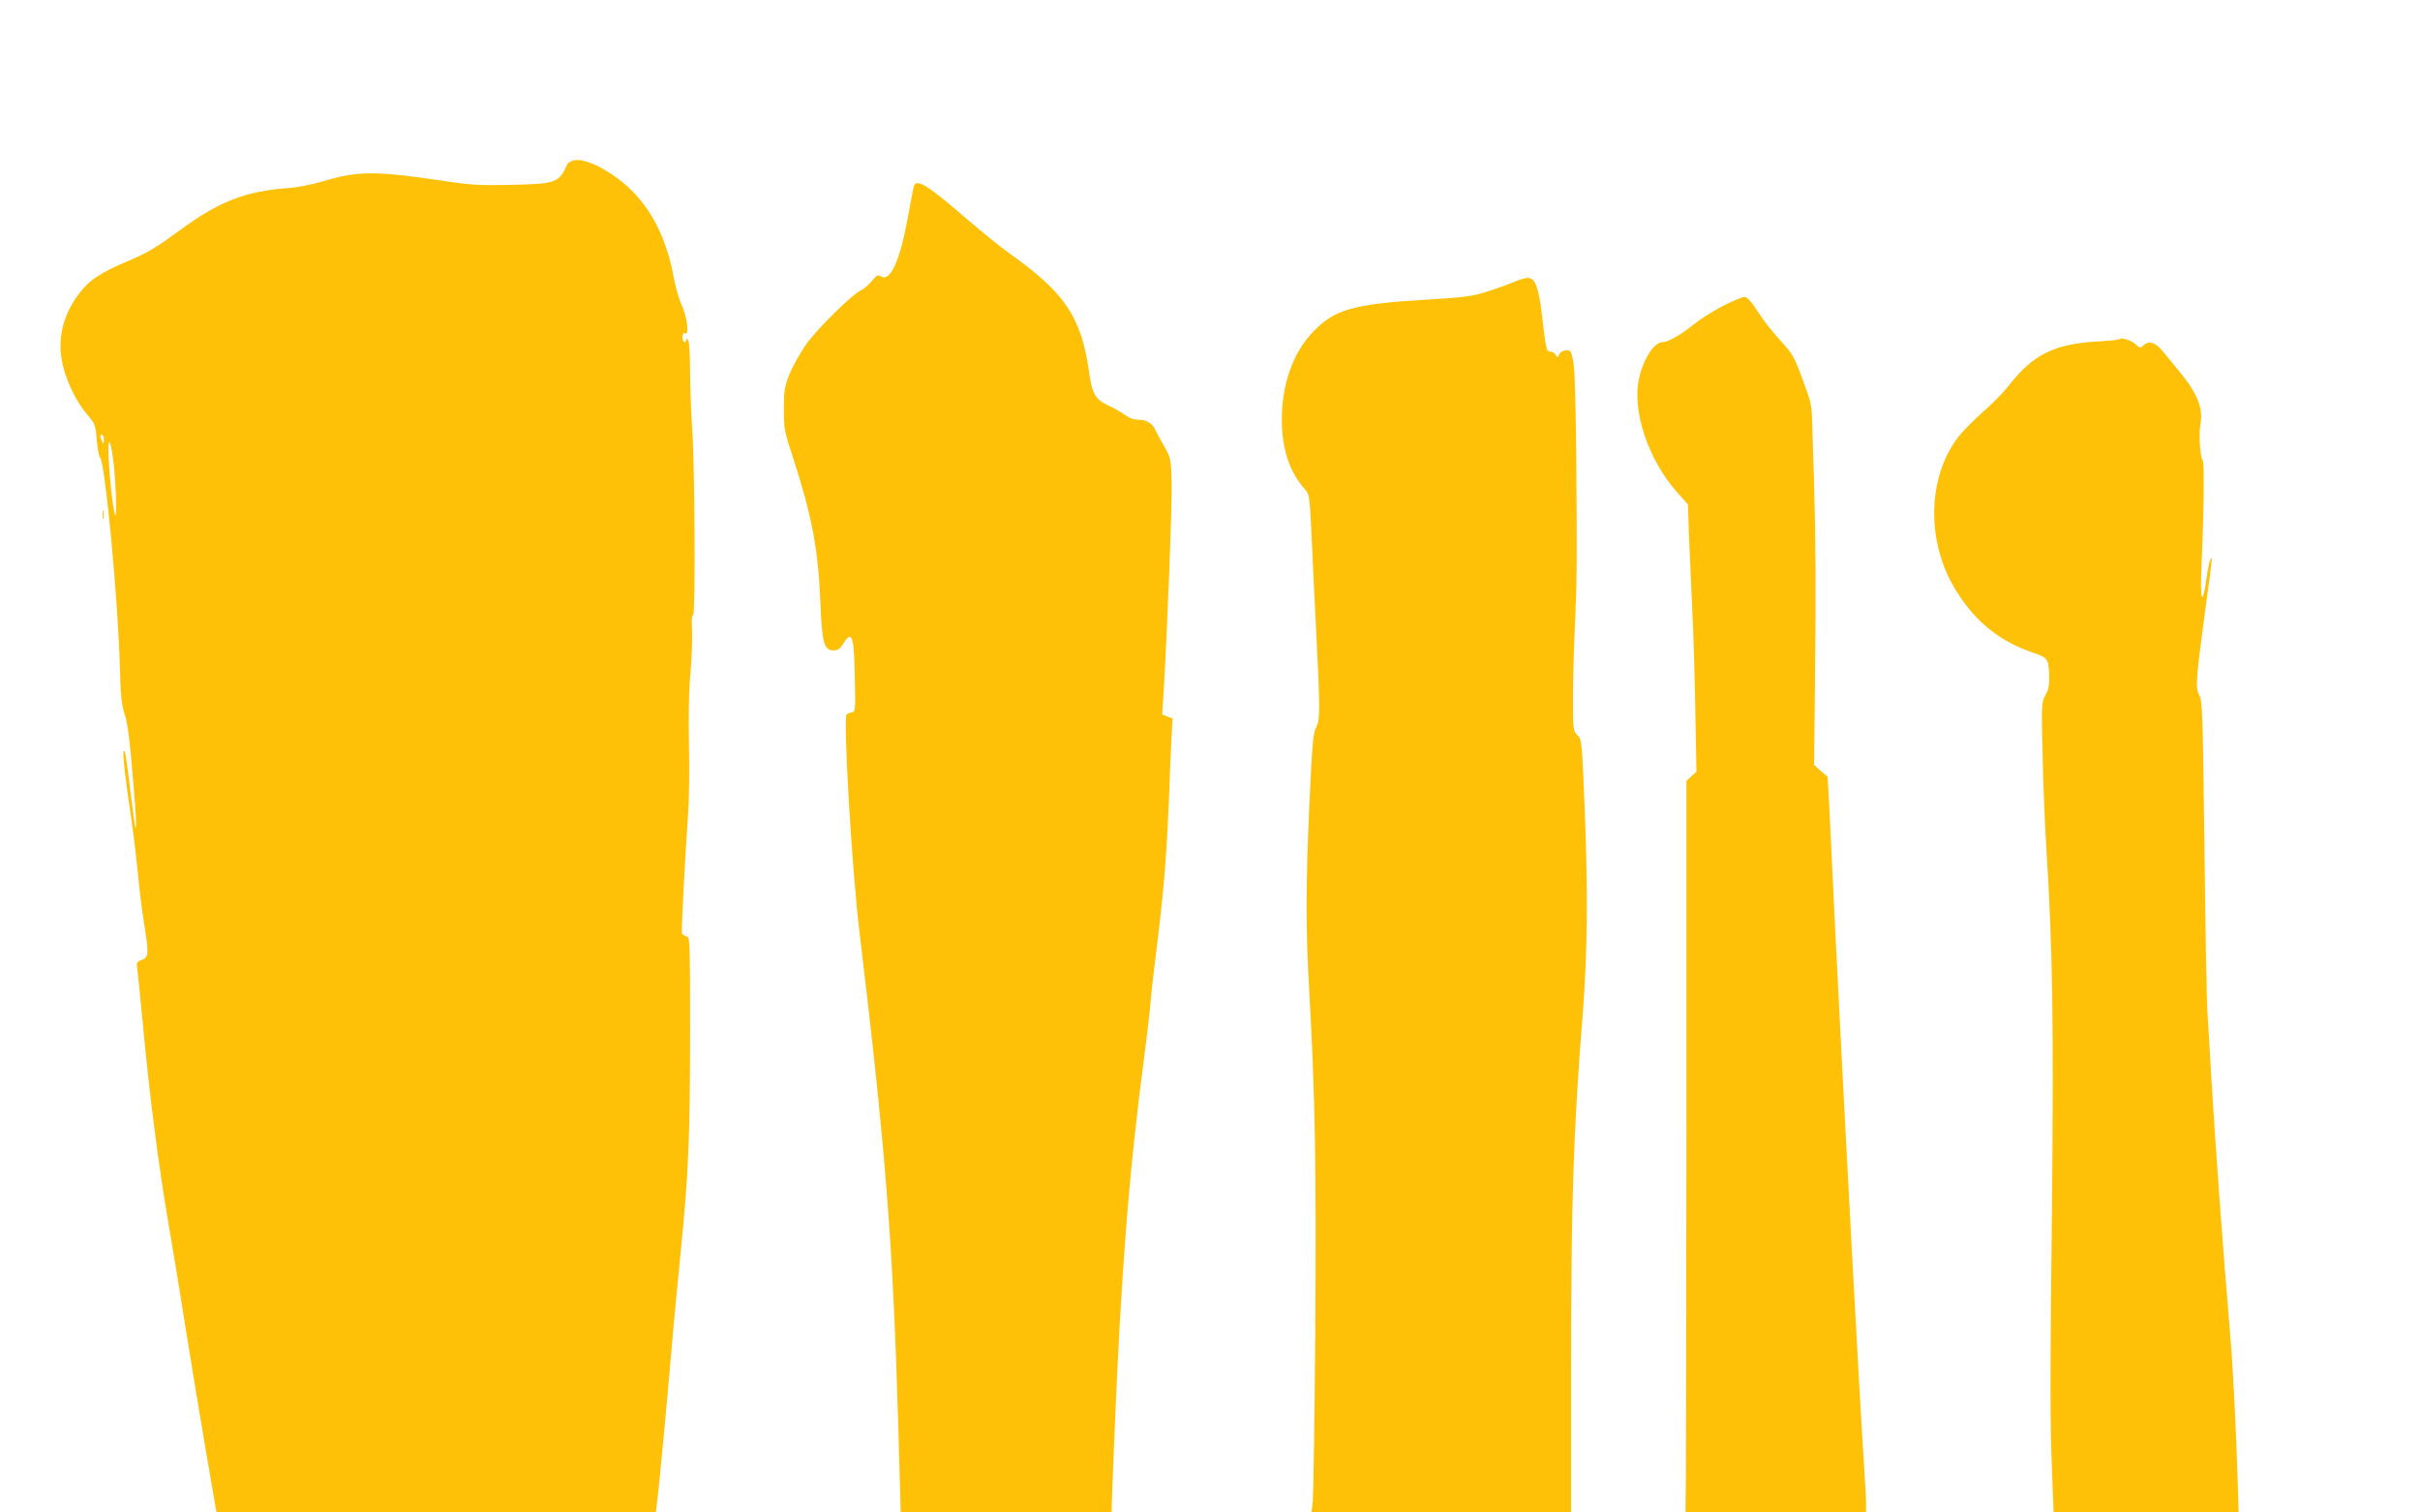
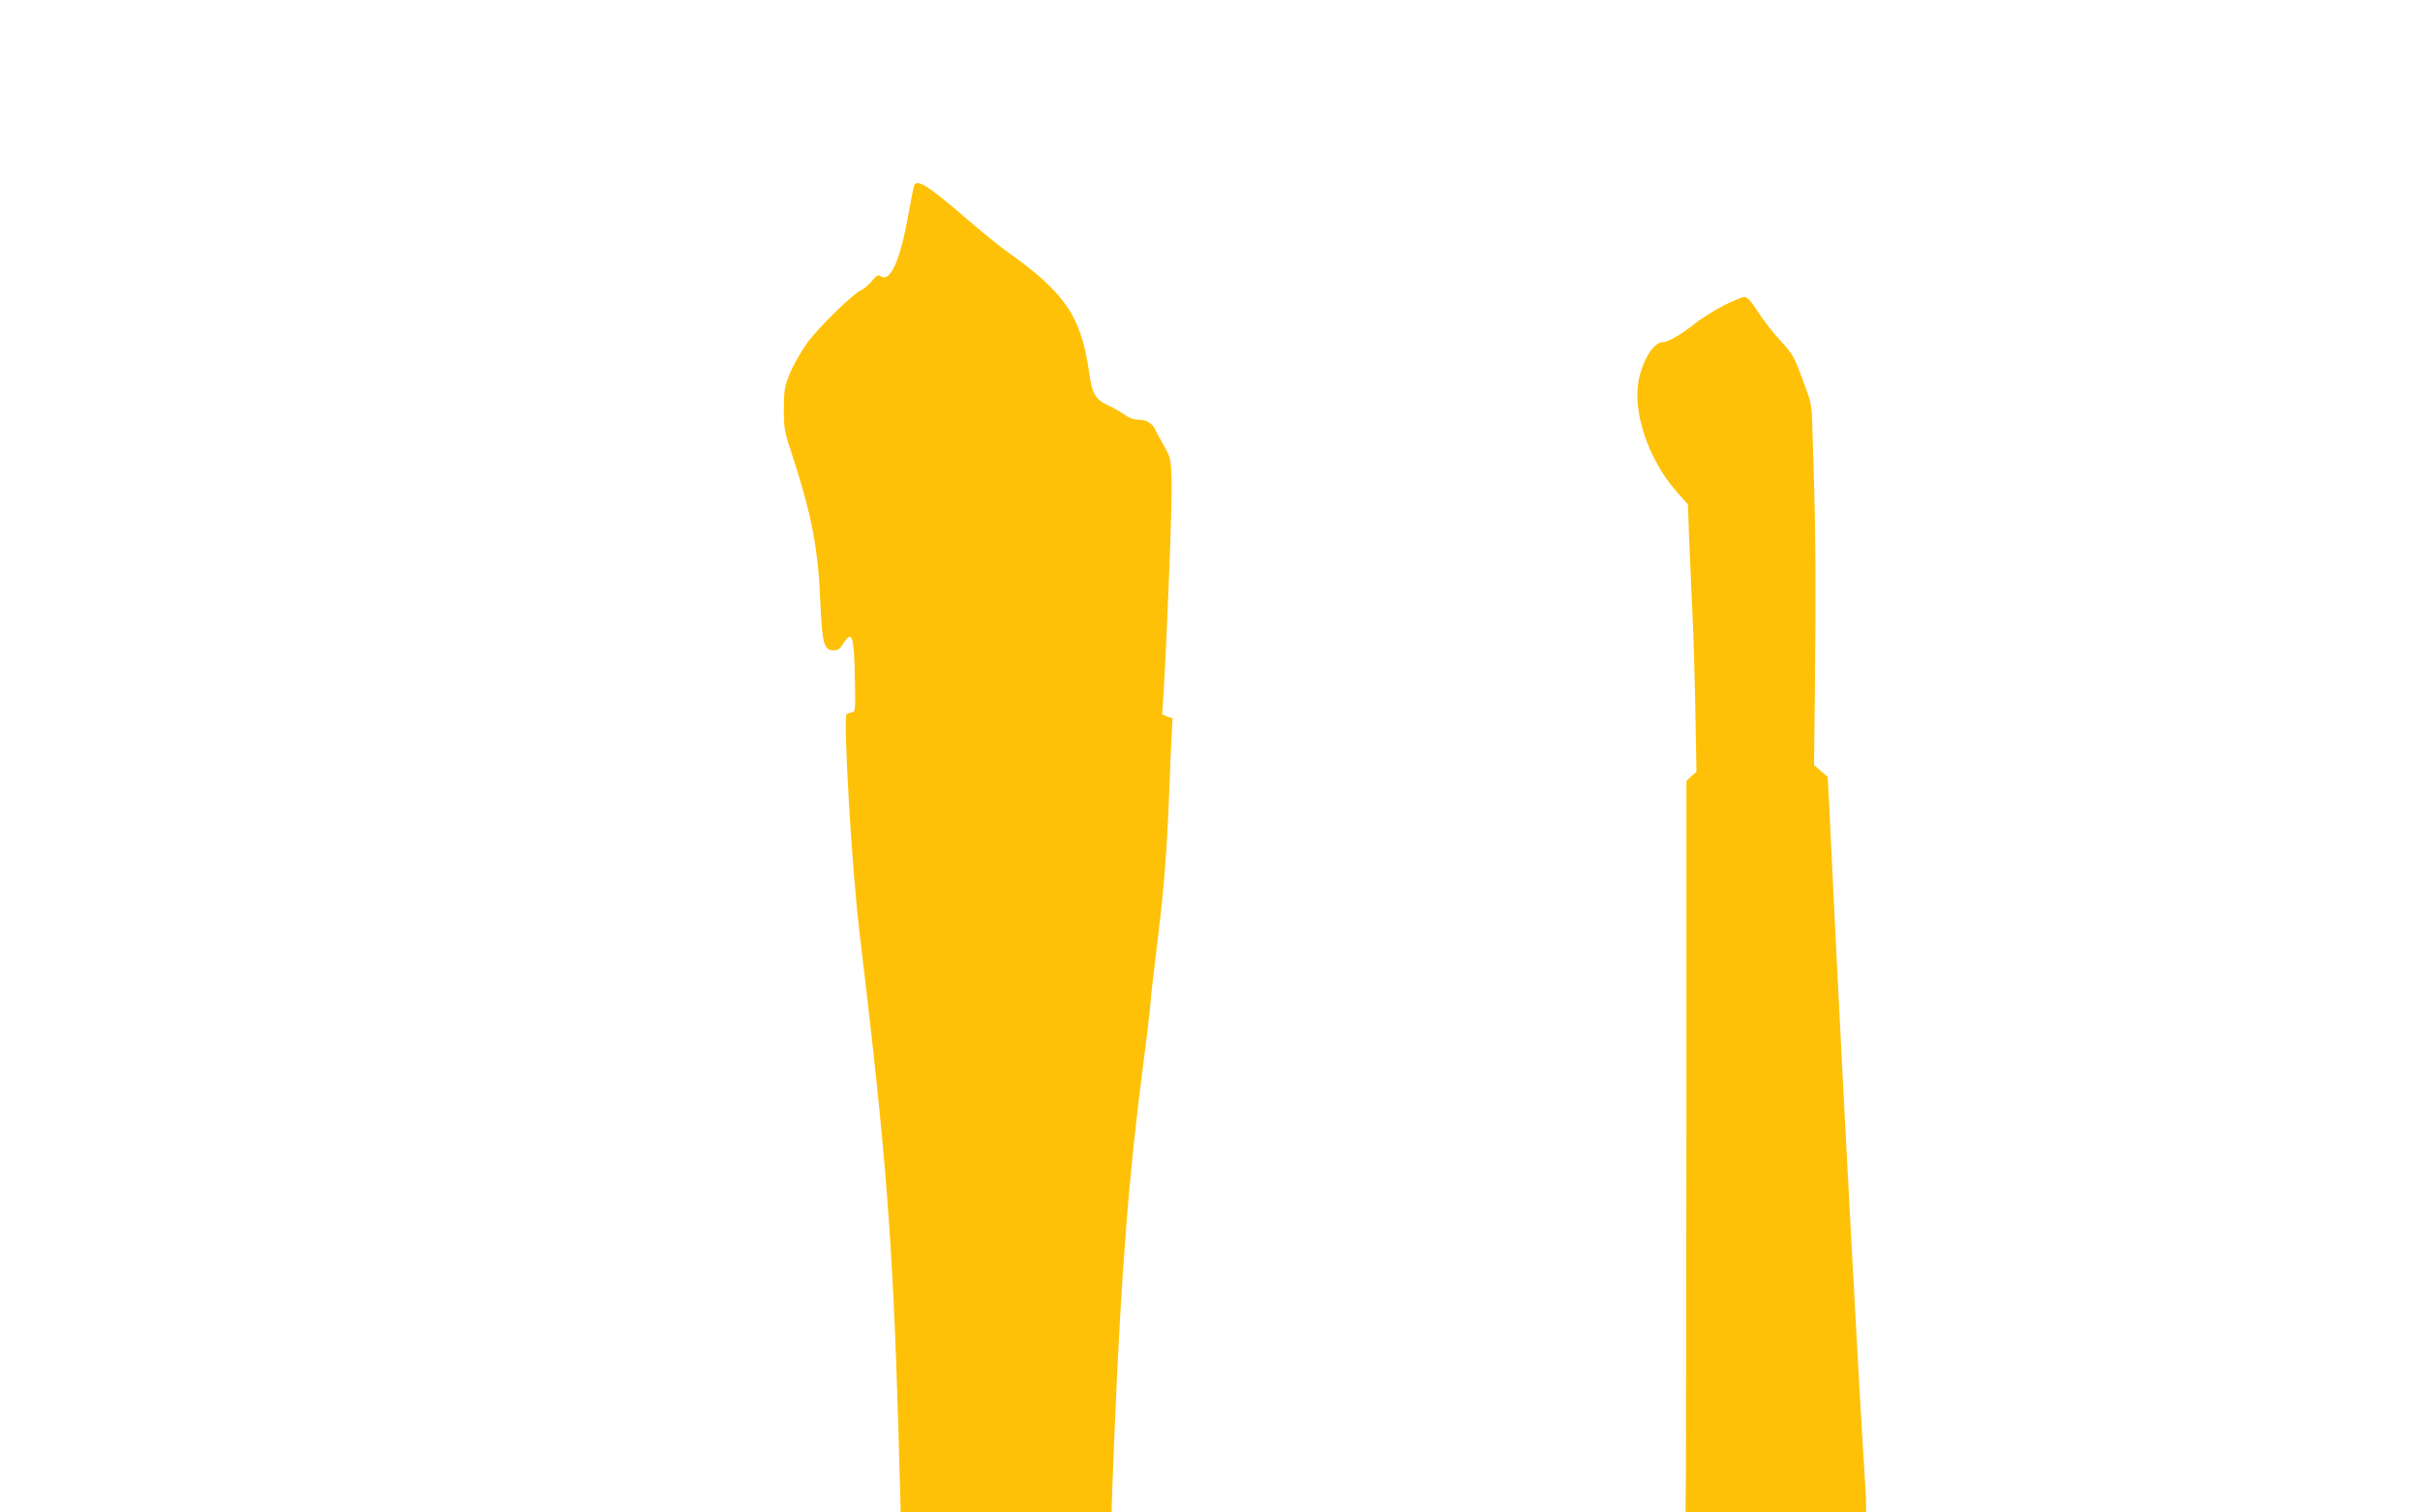
<svg xmlns="http://www.w3.org/2000/svg" version="1.0" width="1280pt" height="800pt" viewBox="0 0 1280 800" preserveAspectRatio="xMidYMid meet">
  <g transform="translate(0,800) scale(0.1,-0.1)" fill="#ffc107" stroke="none">
-     <path d="M3031 7151 c-13 -4 -27 -13 -31 -21 -45 -98 -57 -102 -301 -108 -164 -3 -208 -1 -365 23 -352 52 -443 51 -630 -5 -56 -17 -135 -32 -184 -35 -214 -16 -356 -69 -545 -206 -161 -117 -190 -134 -308 -184 -125 -54 -179 -87 -226 -140 -107 -123 -145 -270 -106 -418 23 -87 72 -186 123 -246 45 -53 47 -57 54 -139 4 -47 12 -88 17 -92 26 -16 97 -764 105 -1110 4 -152 9 -196 26 -250 15 -46 26 -132 40 -300 20 -232 24 -307 16 -299 -2 2 -13 85 -25 184 -24 196 -29 230 -37 222 -7 -6 9 -150 41 -362 13 -88 28 -218 35 -290 6 -71 20 -185 31 -252 27 -171 26 -186 -11 -200 -26 -10 -29 -15 -25 -40 3 -15 16 -152 31 -303 33 -361 83 -748 134 -1045 23 -132 66 -393 95 -580 30 -187 78 -478 107 -647 l53 -308 1162 0 1162 0 5 43 c11 78 55 550 76 797 11 135 34 376 50 535 41 406 50 609 50 1173 0 480 -1 494 -19 499 -11 3 -21 10 -24 16 -4 13 15 381 32 625 6 78 8 245 5 370 -3 137 -1 278 6 357 11 121 13 212 9 294 -1 19 2 36 7 38 13 4 9 789 -5 988 -6 88 -11 225 -11 305 0 80 -5 152 -10 160 -6 10 -10 11 -10 3 0 -7 -4 -13 -10 -13 -5 0 -10 12 -10 26 0 19 4 25 15 20 22 -8 8 96 -21 154 -12 25 -30 88 -40 140 -42 233 -140 408 -293 523 -99 74 -190 111 -240 98z m-2482 -1478 c0 -25 -1 -26 -9 -8 -12 27 -12 35 0 35 6 0 10 -12 9 -27z m50 -107 c13 -101 20 -297 11 -291 -9 6 -28 159 -35 295 -7 124 8 121 24 -4z" />
    <path d="M4835 7018 c-3 -7 -19 -87 -35 -178 -42 -225 -92 -332 -140 -302 -16 10 -23 7 -49 -25 -17 -20 -42 -42 -55 -47 -46 -20 -234 -205 -292 -287 -31 -45 -71 -116 -88 -158 -27 -69 -30 -87 -30 -186 0 -104 3 -118 47 -251 100 -307 135 -488 146 -769 9 -217 19 -255 70 -255 23 0 34 8 51 35 48 77 58 44 62 -205 3 -148 2 -155 -17 -158 -11 -2 -23 -7 -27 -10 -19 -19 27 -814 68 -1152 141 -1173 177 -1644 206 -2637 l12 -433 558 0 558 0 0 29 c0 16 7 193 15 393 36 862 76 1374 157 1988 17 129 32 262 34 294 2 33 20 186 39 340 33 273 48 465 60 786 3 85 8 203 11 262 l6 108 -28 10 -27 11 7 107 c21 347 46 1013 43 1122 -4 127 -4 127 -43 196 -21 38 -41 74 -43 79 -12 33 -47 55 -86 55 -29 0 -51 8 -76 26 -19 14 -58 36 -86 49 -68 30 -87 63 -102 173 -41 294 -126 422 -426 635 -44 31 -145 113 -225 182 -200 173 -261 211 -275 173z" />
-     <path d="M8012 6510 c-23 -10 -86 -33 -139 -50 -88 -28 -118 -32 -331 -45 -382 -23 -481 -51 -593 -166 -108 -109 -169 -279 -169 -467 0 -156 39 -275 120 -368 27 -31 27 -31 39 -285 6 -140 16 -335 21 -434 23 -452 23 -499 2 -541 -17 -34 -21 -82 -36 -399 -20 -438 -20 -672 -1 -1000 31 -547 38 -936 32 -1790 -4 -462 -10 -868 -13 -902 l-7 -63 687 0 686 0 0 738 c0 918 12 1277 62 1907 25 328 28 628 9 1097 -14 342 -15 348 -38 370 -22 21 -23 26 -23 192 0 94 4 266 10 381 11 249 12 343 7 915 -3 291 -8 454 -16 492 -11 53 -14 56 -39 55 -16 -1 -30 -10 -35 -22 -8 -19 -9 -19 -18 -2 -6 9 -18 17 -28 17 -22 0 -24 10 -45 192 -18 150 -36 198 -75 198 -14 0 -45 -9 -69 -20z" />
    <path d="M9115 6383 c-49 -25 -119 -69 -155 -98 -70 -56 -138 -95 -167 -95 -44 -1 -99 -85 -123 -189 -40 -170 47 -432 200 -604 l58 -65 6 -179 c4 -98 12 -270 17 -383 6 -113 13 -351 16 -528 l6 -324 -27 -24 -26 -25 0 -1752 c-1 -964 -2 -1834 -3 -1934 l-2 -183 478 0 477 0 0 48 c0 26 -5 112 -10 192 -23 338 -111 1981 -155 2880 -14 283 -28 573 -31 643 l-7 128 -36 31 -36 32 5 450 c5 465 4 746 -5 1041 -3 94 -7 226 -9 295 -3 121 -5 129 -52 254 -44 119 -53 135 -114 201 -37 39 -91 108 -120 153 -39 60 -59 82 -74 81 -12 0 -61 -21 -111 -46z" />
-     <path d="M11209 6206 c-3 -4 -46 -8 -95 -11 -243 -11 -360 -67 -490 -236 -25 -32 -82 -91 -127 -130 -45 -40 -101 -95 -125 -123 -171 -203 -189 -541 -43 -801 103 -181 238 -295 429 -359 75 -25 79 -32 81 -133 1 -37 -5 -64 -20 -90 -21 -37 -22 -44 -15 -323 3 -157 13 -386 21 -510 31 -483 38 -926 29 -1805 -11 -1001 -11 -1200 0 -1477 l8 -208 489 0 490 0 -5 158 c-8 273 -26 621 -41 797 -34 391 -81 1037 -100 1365 -8 146 -17 297 -20 335 -3 39 -10 422 -15 852 -9 731 -11 785 -28 817 -21 40 -18 79 37 486 34 245 34 252 22 230 -5 -8 -14 -54 -21 -103 -21 -149 -34 -118 -26 64 13 289 16 552 7 563 -14 18 -22 137 -13 188 17 89 -15 168 -117 291 -25 31 -61 74 -79 96 -40 49 -74 61 -103 36 -18 -18 -20 -17 -42 3 -23 22 -77 39 -88 28z" />
-     <path d="M543 5275 c0 -22 2 -30 4 -17 2 12 2 30 0 40 -3 9 -5 -1 -4 -23z" />
  </g>
</svg>